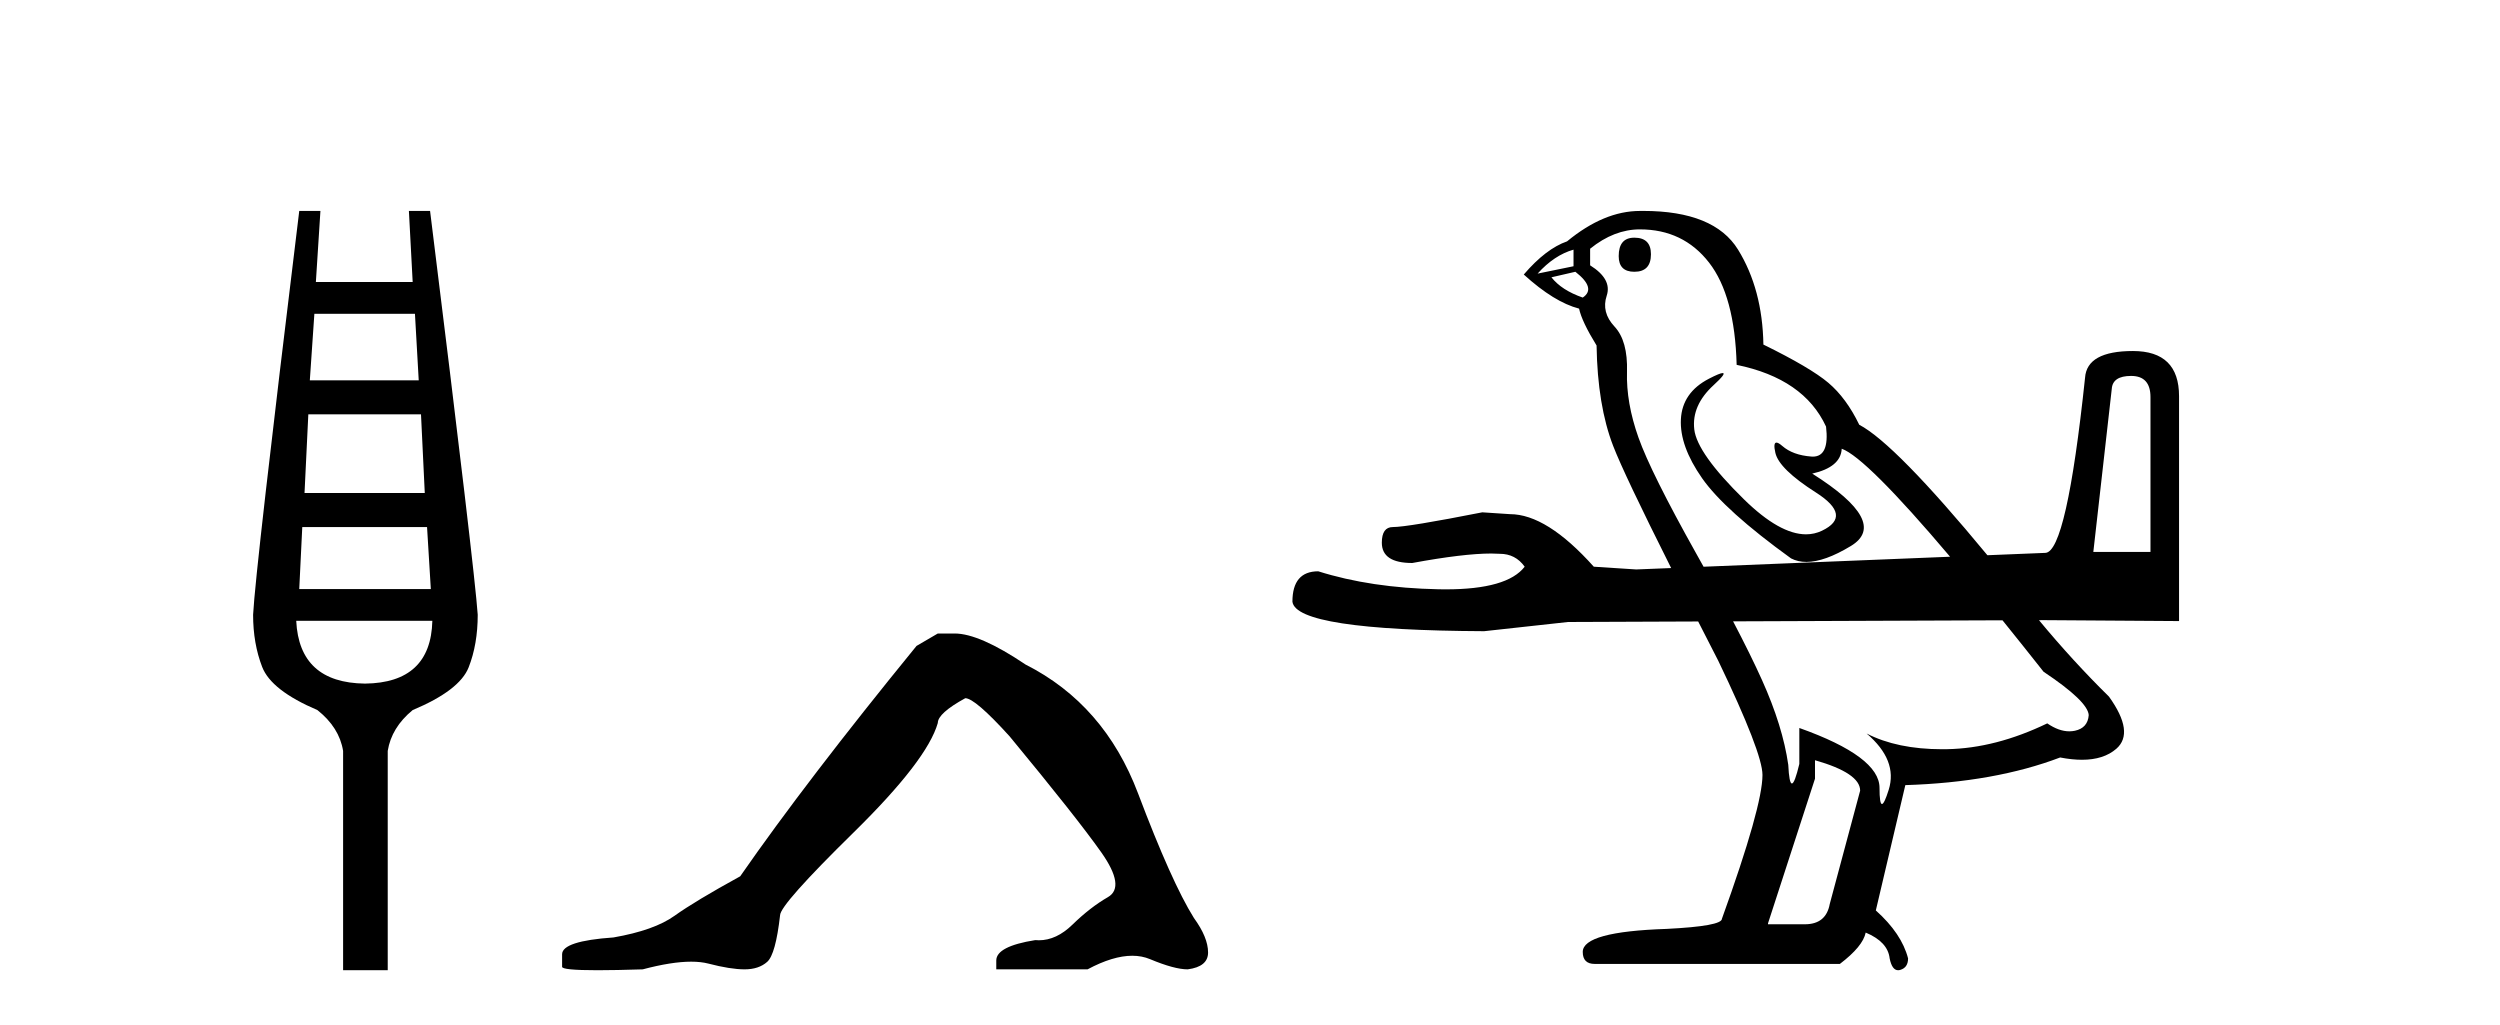
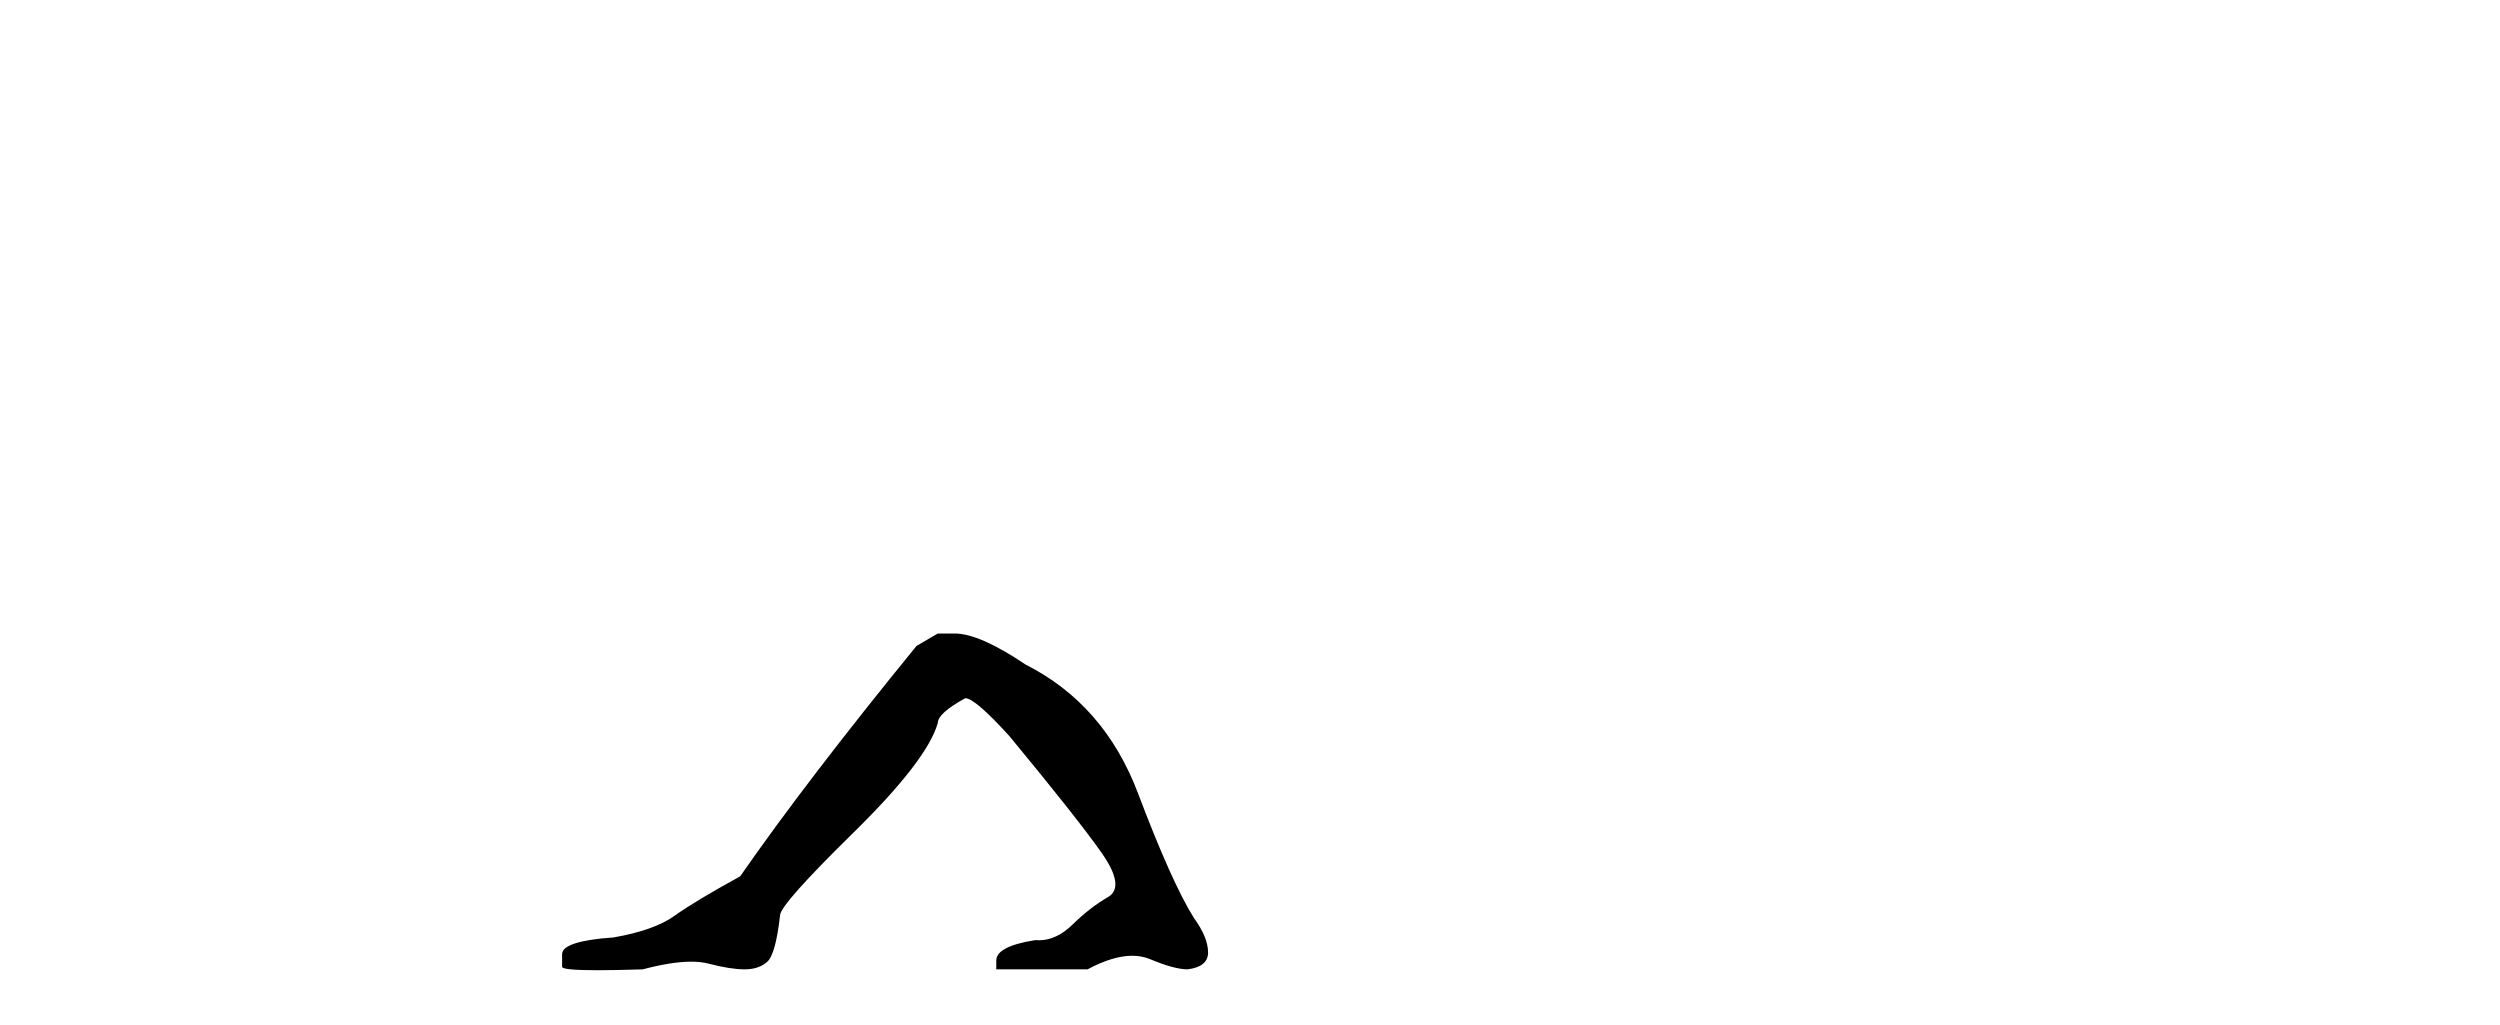
<svg xmlns="http://www.w3.org/2000/svg" width="100.0" height="41.0">
-   <path d="M 16.598 12.551 L 16.749 15.213 L 12.393 15.213 L 12.575 12.551 ZM 16.84 16.574 L 16.991 19.721 L 12.181 19.721 L 12.333 16.574 ZM 17.082 21.082 L 17.233 23.563 L 11.97 23.563 L 12.091 21.082 ZM 17.294 24.833 Q 17.233 27.314 14.601 27.344 Q 11.97 27.314 11.849 24.833 ZM 11.97 8.437 Q 10.215 22.806 10.124 24.591 Q 10.124 25.741 10.487 26.678 Q 10.85 27.616 12.696 28.403 Q 13.573 29.099 13.724 30.036 L 13.724 38.809 L 15.509 38.809 L 15.509 30.036 Q 15.66 29.099 16.507 28.403 Q 18.383 27.616 18.746 26.694 Q 19.109 25.771 19.109 24.591 Q 18.988 22.806 17.203 8.437 L 16.356 8.437 L 16.507 11.28 L 12.635 11.28 L 12.817 8.437 Z" style="fill:#000000;stroke:none" />
  <path d="M 37.512 25.34 L 36.661 25.837 Q 32.266 31.224 29.608 35.052 Q 27.8 36.045 26.985 36.629 Q 26.17 37.214 24.539 37.498 Q 22.484 37.64 22.484 38.171 L 22.484 38.207 L 22.484 38.668 Q 22.46 38.809 23.901 38.809 Q 24.622 38.809 25.709 38.774 Q 26.867 38.467 27.647 38.467 Q 28.037 38.467 28.332 38.543 Q 29.218 38.774 29.785 38.774 Q 30.352 38.774 30.689 38.473 Q 31.026 38.171 31.203 36.612 Q 31.203 36.186 34.145 33.298 Q 37.087 30.409 37.512 28.92 Q 37.512 28.53 38.611 27.928 Q 39.001 27.928 40.383 29.452 Q 43.077 32.713 44.052 34.095 Q 45.026 35.478 44.317 35.885 Q 43.609 36.293 42.9 36.984 Q 42.257 37.611 41.555 37.611 Q 41.484 37.611 41.411 37.604 Q 39.851 37.852 39.851 38.419 L 39.851 38.774 L 43.502 38.774 Q 44.518 38.23 45.29 38.23 Q 45.676 38.23 46.001 38.366 Q 46.976 38.774 47.507 38.774 Q 48.323 38.668 48.323 38.1 Q 48.323 37.498 47.756 36.718 Q 46.869 35.3 45.523 31.738 Q 44.176 28.176 41.021 26.581 Q 39.178 25.34 38.186 25.34 Z" style="fill:#000000;stroke:none" />
-   <path d="M 65.374 9.507 Q 64.748 9.507 64.748 10.244 Q 64.748 10.871 65.374 10.871 Q 66.038 10.871 66.038 10.17 Q 66.038 9.507 65.374 9.507 ZM 62.941 9.986 L 62.941 10.65 L 61.504 10.944 Q 62.167 10.207 62.941 9.986 ZM 63.015 10.871 Q 63.863 11.534 63.31 11.903 Q 62.462 11.608 62.057 11.092 L 63.015 10.871 ZM 85.245 15.037 Q 86.019 15.037 86.019 15.884 L 86.019 22.078 L 83.733 22.078 L 84.471 15.553 Q 84.507 15.037 85.245 15.037 ZM 65.596 9.175 Q 67.328 9.175 68.361 10.502 Q 69.393 11.829 69.466 14.594 Q 72.158 15.147 73.042 17.064 Q 73.184 18.265 72.513 18.265 Q 72.484 18.265 72.453 18.262 Q 71.715 18.207 71.291 17.838 Q 71.137 17.704 71.059 17.704 Q 70.921 17.704 71.015 18.115 Q 71.162 18.76 72.637 19.7 Q 74.111 20.64 72.877 21.23 Q 72.577 21.373 72.24 21.373 Q 71.186 21.373 69.761 19.976 Q 67.881 18.133 67.771 17.175 Q 67.66 16.216 68.545 15.405 Q 69.071 14.923 68.906 14.923 Q 68.794 14.923 68.361 15.147 Q 67.291 15.7 67.236 16.769 Q 67.181 17.838 68.084 19.129 Q 68.987 20.419 71.642 22.336 Q 71.913 22.477 72.256 22.477 Q 72.985 22.477 74.038 21.838 Q 75.586 20.898 72.489 18.944 Q 73.632 18.686 73.669 17.949 Q 74.643 18.299 78.003 22.269 L 78.003 22.269 L 68.143 22.669 L 68.143 22.669 Q 67.997 22.406 67.844 22.133 Q 66.038 18.907 65.54 17.506 Q 65.043 16.106 65.08 14.871 Q 65.116 13.636 64.582 13.064 Q 64.047 12.493 64.268 11.829 Q 64.49 11.166 63.605 10.613 L 63.605 9.949 Q 64.563 9.175 65.596 9.175 ZM 68.143 22.669 L 68.143 22.669 Q 68.143 22.669 68.143 22.669 L 68.143 22.669 L 68.143 22.669 ZM 80.1 24.812 Q 80.877 25.774 81.743 26.87 Q 83.512 28.05 83.549 28.603 Q 83.512 29.119 82.996 29.23 Q 82.885 29.253 82.771 29.253 Q 82.354 29.253 81.89 28.935 Q 79.826 29.93 77.89 29.967 Q 77.788 29.969 77.688 29.969 Q 75.887 29.969 74.664 29.34 L 74.664 29.34 Q 75.918 30.409 75.549 31.589 Q 75.37 32.161 75.278 32.161 Q 75.181 32.161 75.181 31.515 Q 75.181 30.262 71.973 29.119 L 71.973 30.557 Q 71.787 31.34 71.676 31.34 Q 71.567 31.34 71.531 30.594 Q 71.31 29.045 70.48 27.202 Q 70.04 26.223 69.324 24.854 L 69.324 24.854 L 80.1 24.812 ZM 72.6 30.409 Q 74.406 30.925 74.406 31.626 L 73.19 36.16 Q 73.042 36.971 72.195 36.971 L 70.72 36.971 L 70.72 36.934 L 72.6 31.147 L 72.6 30.409 ZM 65.729 8.437 Q 65.663 8.437 65.596 8.438 Q 64.158 8.438 62.683 9.654 Q 61.835 9.949 60.951 10.981 Q 62.167 12.087 63.163 12.345 Q 63.273 12.861 63.863 13.82 Q 63.9 16.216 64.527 17.838 Q 64.965 18.973 66.846 22.722 L 66.846 22.722 L 65.448 22.778 L 63.752 22.668 Q 61.872 20.566 60.398 20.566 Q 59.845 20.529 59.292 20.493 Q 56.306 21.082 55.716 21.082 Q 55.273 21.082 55.273 21.709 Q 55.273 22.52 56.49 22.52 Q 58.544 22.141 59.65 22.141 Q 59.834 22.141 59.992 22.152 Q 60.619 22.152 60.987 22.668 Q 60.29 23.574 57.83 23.574 Q 57.688 23.574 57.541 23.571 Q 54.831 23.516 52.73 22.852 Q 51.697 22.852 51.697 24.069 Q 51.845 25.211 59.365 25.248 L 62.72 24.88 L 67.927 24.859 L 67.927 24.859 Q 68.308 25.606 68.729 26.428 Q 70.499 30.114 70.499 30.999 Q 70.499 32.253 68.877 36.75 Q 68.877 37.045 66.665 37.156 Q 63.31 37.266 63.31 38.077 Q 63.31 38.557 63.789 38.557 L 73.595 38.557 Q 74.517 37.856 74.628 37.303 Q 75.512 37.672 75.586 38.335 Q 75.681 38.809 75.925 38.809 Q 75.965 38.809 76.01 38.796 Q 76.323 38.704 76.323 38.335 Q 76.065 37.34 75.033 36.418 L 76.213 31.405 Q 79.789 31.294 82.406 30.299 Q 82.88 30.391 83.278 30.391 Q 84.149 30.391 84.655 29.949 Q 85.392 29.303 84.36 27.866 Q 82.914 26.443 81.559 24.807 L 81.559 24.807 L 81.779 24.806 L 87.162 24.843 L 87.162 15.848 Q 87.162 14.041 85.319 14.041 Q 83.475 14.041 83.402 15.11 Q 82.664 22.078 81.816 22.115 L 79.496 22.209 L 79.496 22.209 Q 75.806 17.743 74.37 16.99 Q 73.853 15.921 73.135 15.313 Q 72.416 14.705 70.536 13.783 Q 70.499 11.571 69.522 9.986 Q 68.567 8.437 65.729 8.437 Z" style="fill:#000000;stroke:none" />
</svg>